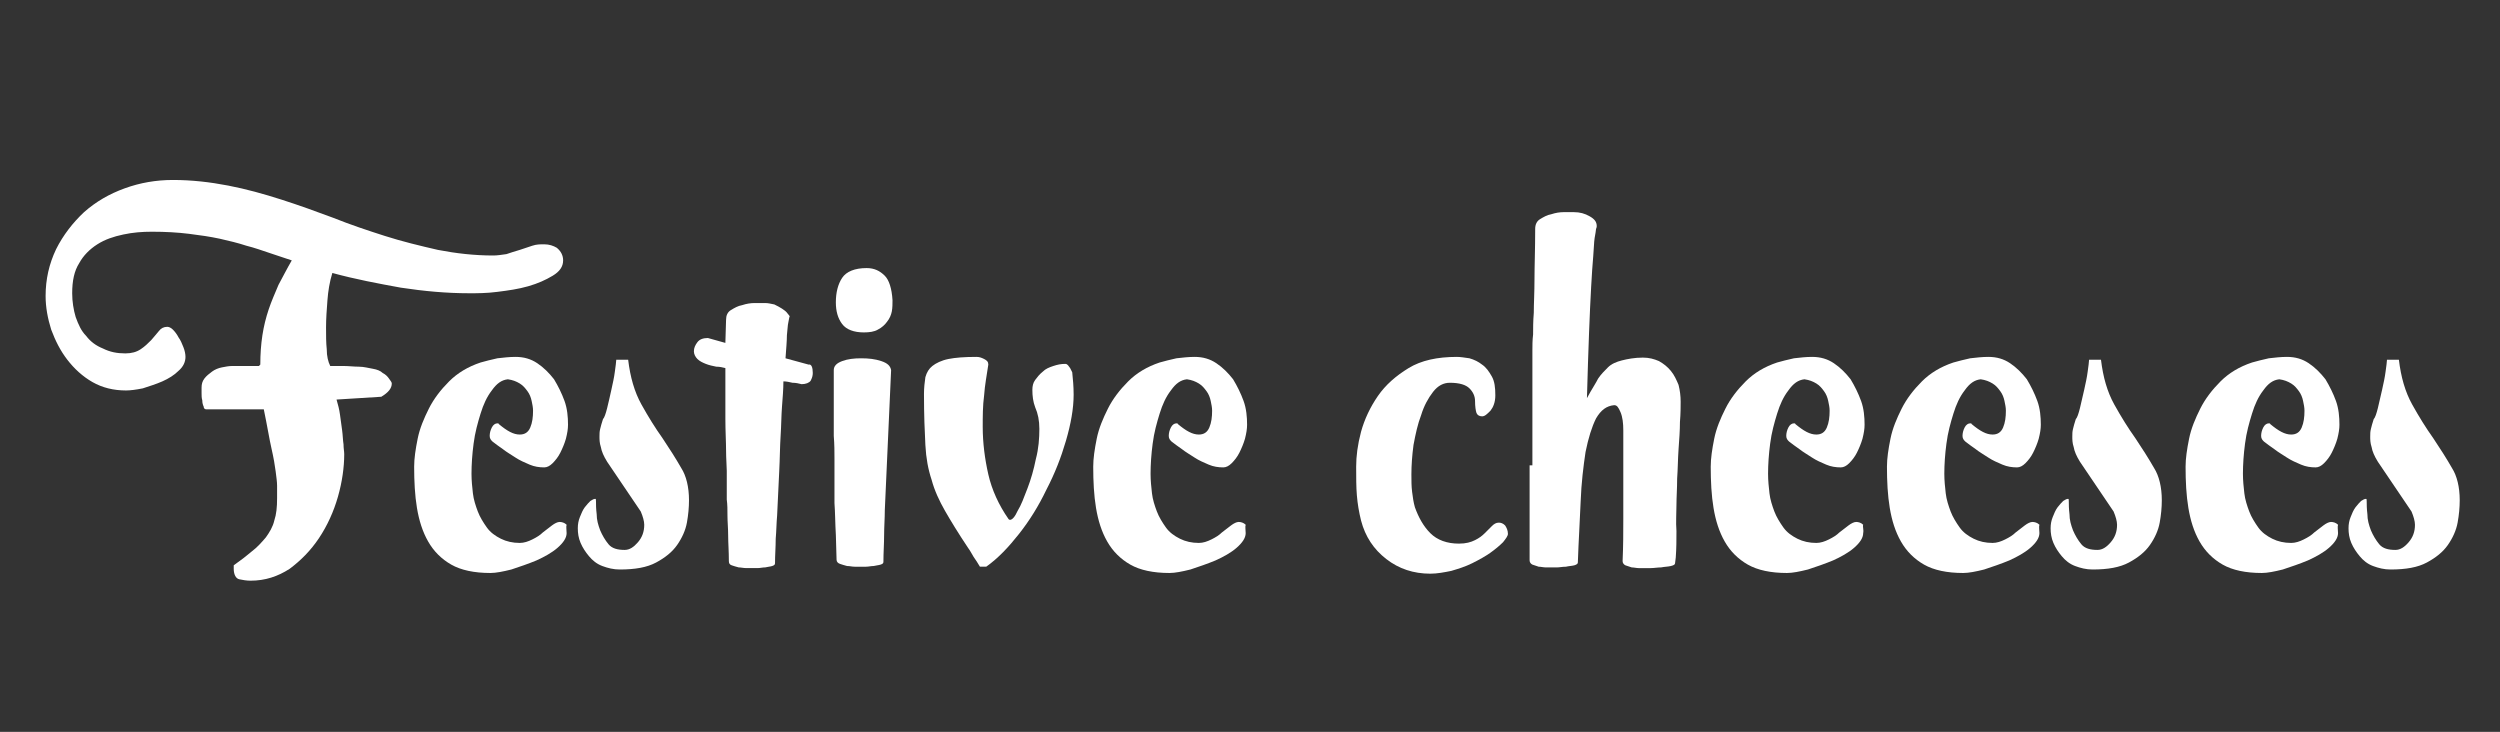
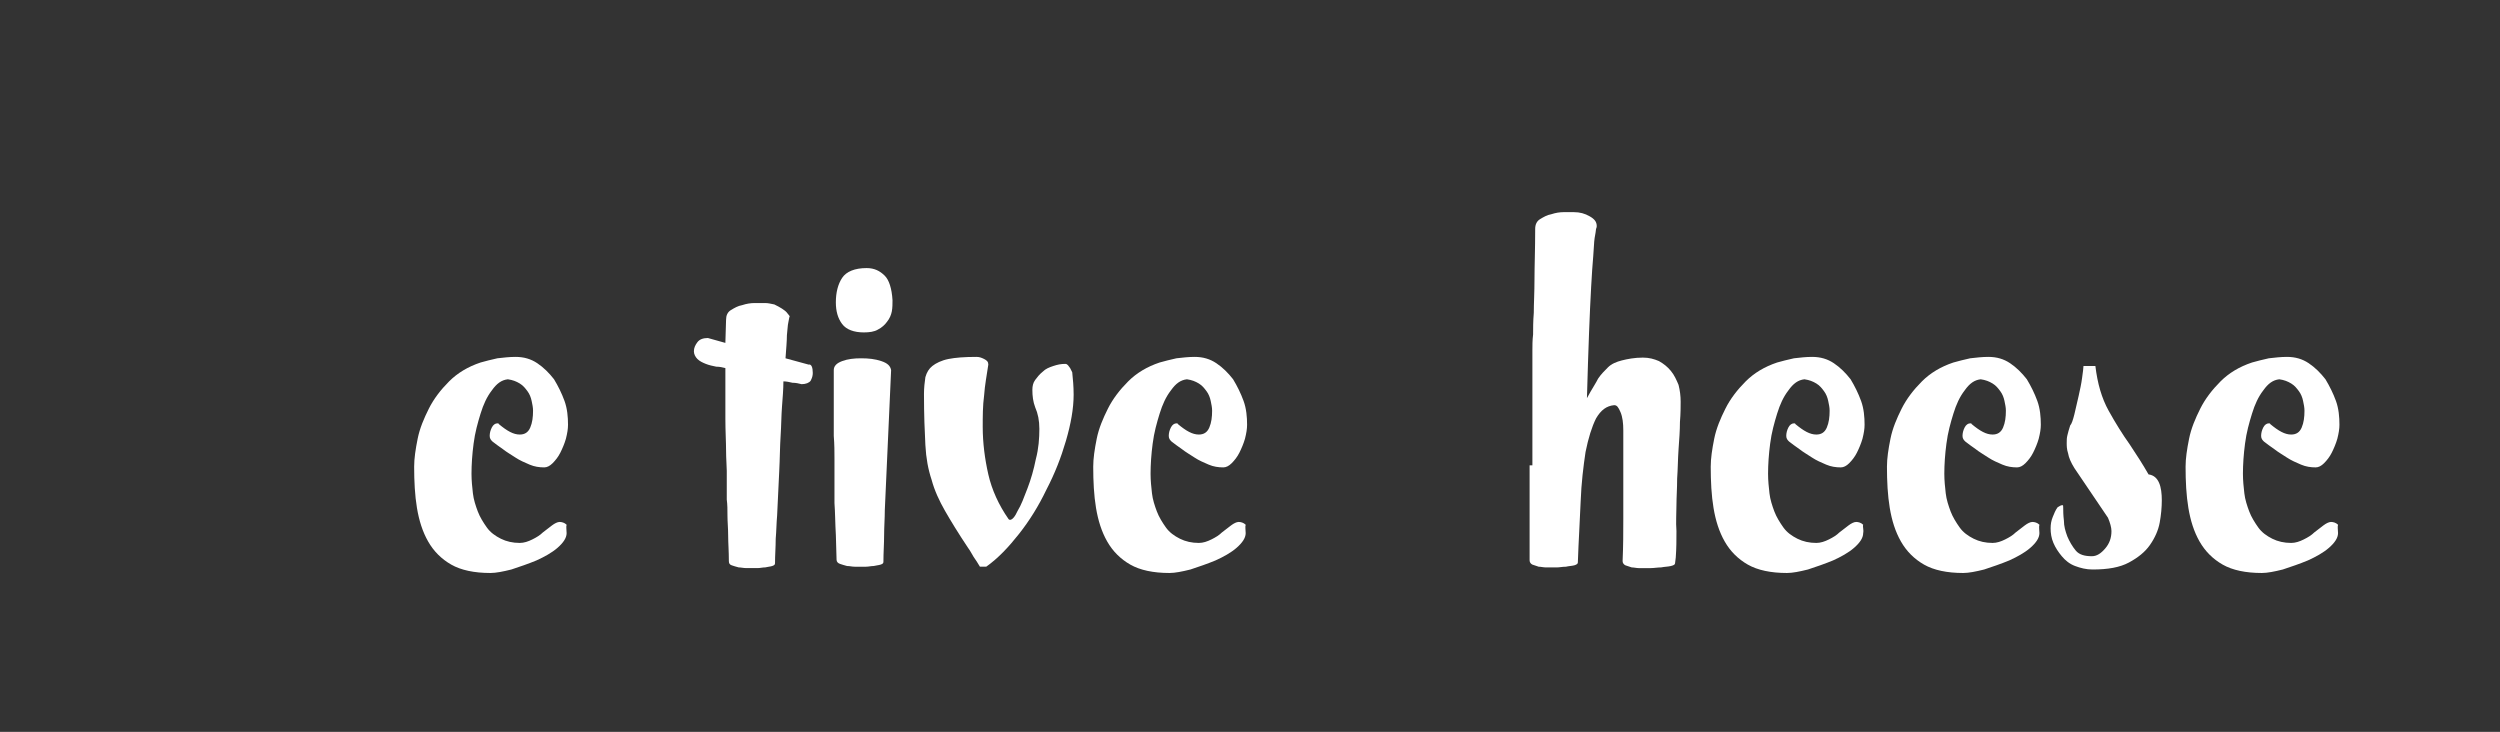
<svg xmlns="http://www.w3.org/2000/svg" version="1.1" id="Calque_1" x="0px" y="0px" width="468px" height="137px" viewBox="63.64 352.445 468 137" enable-background="new 63.64 352.445 468 137" xml:space="preserve">
  <rect x="63.64" y="352.445" width="468" height="137" fill="#333333" stroke="none" />
  <g>
-     <path fill="#FFFFFF" d="M169.057,401.19c0,1.178-0.656,2.095-1.964,2.88c-1.31,0.786-2.75,1.44-4.583,1.964   c-1.833,0.523-3.666,0.786-5.76,1.047c-1.963,0.262-3.797,0.262-5.236,0.262c-4.321,0-8.51-0.393-12.831-1.047   c-4.32-0.785-8.509-1.571-12.829-2.749c-0.524,1.702-0.786,3.403-0.917,5.105c-0.13,1.702-0.261,3.403-0.261,5.105   c0,1.441,0,2.88,0.131,4.059c0,1.309,0.261,2.356,0.654,3.142c0.654,0,1.571,0,2.487,0s1.964,0.131,2.88,0.131   c0.917,0,1.833,0.261,2.619,0.392c0.786,0.132,1.44,0.394,1.833,0.786c0.523,0.262,0.917,0.655,1.178,1.047   c0.262,0.394,0.524,0.655,0.524,0.918c0,0.915-0.654,1.701-1.964,2.487l-8.378,0.522c0.262,0.917,0.523,1.834,0.654,2.881   c0.132,1.048,0.263,1.964,0.393,2.879c0.131,0.917,0.131,1.834,0.262,2.62c0,0.784,0.131,1.309,0.131,1.832   c0,2.486-0.393,5.236-1.178,7.986c-0.786,2.748-1.964,5.367-3.535,7.724s-3.403,4.188-5.499,5.761   c-2.226,1.438-4.582,2.225-7.331,2.225c-0.786,0-1.44-0.131-2.095-0.262s-1.047-0.916-1.047-1.963v-0.655   c1.309-0.918,2.487-1.832,3.403-2.619c1.048-0.785,1.833-1.701,2.618-2.616c0.655-0.918,1.31-1.965,1.572-3.144   c0.393-1.178,0.523-2.488,0.523-4.189c0-0.915,0-1.701,0-2.355c0-0.655-0.13-1.571-0.262-2.619c-0.13-1.048-0.392-2.617-0.785-4.32   c-0.393-1.702-0.786-4.189-1.44-7.33H102.29c-0.262,0-0.523-0.132-0.523-0.525c-0.131-0.262-0.261-0.652-0.261-1.178   c-0.132-0.393-0.132-0.917-0.132-1.309c0-0.393,0-0.785,0-1.048c0-0.653,0.132-1.178,0.523-1.702   c0.393-0.523,0.917-0.916,1.44-1.309s1.179-0.655,1.833-0.786c0.654-0.13,1.31-0.262,1.964-0.262h4.975l0.261-0.262   c0-1.963,0.131-3.796,0.393-5.498c0.262-1.703,0.654-3.273,1.179-4.844c0.523-1.571,1.178-3.012,1.832-4.582   c0.786-1.441,1.571-3.011,2.487-4.582l-3.927-1.31c-1.571-0.524-3.011-1.047-4.582-1.44c-1.571-0.523-3.272-0.917-4.975-1.309   c-1.833-0.393-3.665-0.655-5.76-0.916c-2.095-0.262-4.451-0.393-6.938-0.393c-1.833,0-3.534,0.131-5.368,0.523   c-1.833,0.393-3.404,0.917-4.844,1.833s-2.618,2.095-3.403,3.535c-0.917,1.44-1.31,3.273-1.31,5.629   c0,1.571,0.262,3.143,0.654,4.451c0.523,1.441,1.047,2.619,1.964,3.535c0.785,1.047,1.833,1.833,3.143,2.356   c1.309,0.655,2.618,0.916,4.189,0.916c1.178,0,2.094-0.261,2.88-0.785c0.786-0.524,1.309-1.048,1.964-1.702   c0.523-0.654,1.047-1.179,1.44-1.702c0.393-0.523,0.917-0.786,1.571-0.786c0.261,0,0.655,0.131,1.046,0.523   c0.394,0.393,0.787,0.917,1.048,1.44c0.393,0.524,0.655,1.178,0.917,1.833c0.262,0.655,0.393,1.31,0.393,1.833   c0,0.917-0.393,1.833-1.309,2.618c-0.785,0.785-1.833,1.439-3.011,1.964c-1.178,0.524-2.488,0.916-3.666,1.309   c-1.309,0.263-2.356,0.394-3.142,0.394c-2.356,0-4.451-0.524-6.284-1.571c-1.832-1.047-3.403-2.488-4.713-4.189   c-1.309-1.702-2.226-3.535-3.011-5.63c-0.654-2.095-1.047-4.189-1.047-6.283c0-3.143,0.654-6.022,1.964-8.771   c1.309-2.619,3.142-4.975,5.237-6.938c2.225-1.963,4.713-3.404,7.593-4.451c2.88-1.048,5.891-1.571,9.032-1.571   c3.536,0,6.939,0.393,10.343,1.047c3.403,0.655,6.676,1.571,9.949,2.619c3.273,1.048,6.546,2.226,9.688,3.404   c3.273,1.309,6.416,2.356,9.688,3.403c3.273,1.048,6.546,1.833,9.95,2.618c3.404,0.655,6.808,1.048,10.342,1.048   c0.786,0,1.572-0.13,2.488-0.261c0.786-0.263,1.571-0.524,2.487-0.786c0.786-0.261,1.571-0.524,2.357-0.786s1.44-0.262,2.225-0.262   c0.917,0,1.702,0.262,2.356,0.654C168.664,399.488,169.057,400.274,169.057,401.19z" />
    <path fill="#FFFFFF" d="M169.711,452.247c0,0.917-0.654,1.833-1.702,2.749c-1.047,0.916-2.488,1.703-3.927,2.355   c-1.571,0.655-3.143,1.18-4.713,1.704c-1.572,0.392-2.88,0.654-3.928,0.654c-3.011,0-5.498-0.524-7.332-1.572   c-1.832-1.047-3.272-2.487-4.319-4.32c-1.048-1.831-1.703-3.927-2.095-6.282c-0.393-2.358-0.524-4.976-0.524-7.725   c0-1.571,0.262-3.272,0.655-5.236c0.393-1.964,1.178-3.798,2.095-5.63c0.916-1.833,2.225-3.534,3.796-5.105   s3.534-2.749,5.891-3.535c0.917-0.263,1.964-0.523,3.143-0.787c1.178-0.13,2.226-0.261,3.403-0.261c1.571,0,2.88,0.392,4.059,1.179   c1.178,0.785,2.225,1.832,3.142,3.01c0.785,1.31,1.439,2.619,1.963,4.059c0.523,1.44,0.655,3.012,0.655,4.451   c0,0.785-0.131,1.571-0.393,2.619c-0.262,0.916-0.654,1.832-1.047,2.617c-0.393,0.785-0.917,1.439-1.439,1.964   c-0.524,0.523-1.048,0.785-1.572,0.785c-0.917,0-1.833-0.13-2.75-0.522c-0.916-0.393-1.833-0.787-2.618-1.309   c-0.785-0.523-1.702-1.048-2.356-1.571c-0.785-0.525-1.439-1.048-1.964-1.44c-0.261-0.262-0.523-0.523-0.523-1.048   c0-0.523,0.131-1.048,0.393-1.57c0.261-0.524,0.655-0.785,1.047-0.785c0.13,0,0.262,0,0.262,0.131   c1.571,1.31,2.749,1.964,3.927,1.964c0.917,0,1.571-0.394,1.964-1.31c0.393-0.916,0.523-1.964,0.523-3.142   c0-0.655-0.13-1.179-0.261-1.834c-0.131-0.653-0.394-1.309-0.786-1.832c-0.393-0.524-0.786-1.047-1.44-1.439   c-0.654-0.394-1.309-0.656-2.226-0.787c-1.178,0.131-2.094,0.787-3.011,2.096c-0.916,1.179-1.571,2.618-2.095,4.321   c-0.523,1.701-1.046,3.533-1.309,5.628c-0.262,1.964-0.393,3.928-0.393,5.63c0,1.309,0.131,2.487,0.262,3.666   c0.131,1.177,0.523,2.355,0.916,3.402c0.393,1.048,1.048,2.095,1.703,3.012c0.654,0.916,1.571,1.57,2.618,2.095   c1.047,0.522,2.226,0.785,3.535,0.785c0.786,0,1.571-0.263,2.357-0.655c0.786-0.391,1.44-0.785,1.964-1.309   c0.654-0.524,1.178-0.916,1.702-1.309c0.523-0.394,1.048-0.655,1.439-0.655c0.393,0,0.917,0.131,1.31,0.523   C169.58,451.069,169.711,451.592,169.711,452.247z" />
-     <path fill="#FFFFFF" d="M192.621,446.094c0,1.309-0.131,2.75-0.392,4.189c-0.263,1.44-0.917,2.881-1.833,4.19   c-0.916,1.309-2.226,2.354-3.928,3.272c-1.702,0.916-3.928,1.31-6.808,1.31c-1.178,0-2.226-0.263-3.273-0.654   c-1.047-0.395-1.832-1.05-2.486-1.833c-0.656-0.786-1.179-1.572-1.572-2.488s-0.523-1.833-0.523-2.749   c0-0.785,0.131-1.44,0.392-2.095c0.262-0.654,0.524-1.31,0.917-1.834c0.393-0.522,0.787-0.915,1.048-1.179   c0.393-0.261,0.654-0.392,0.917-0.392c0.13,0,0.13,0.131,0.13,0.524c0,0.523,0,1.309,0.131,2.356c0,1.048,0.262,1.963,0.655,3.011   c0.392,0.916,0.917,1.833,1.571,2.618c0.654,0.786,1.702,1.048,3.011,1.048c0.917,0,1.702-0.524,2.487-1.44   c0.785-0.915,1.178-1.963,1.178-3.273c0-0.653-0.262-1.571-0.655-2.487l-6.284-9.294c-0.655-1.048-1.047-1.964-1.179-2.75   c-0.261-0.785-0.261-1.44-0.261-1.964c0-0.522,0-0.916,0.131-1.44c0.13-0.523,0.262-1.046,0.524-1.833   c0.262-0.261,0.523-1.045,0.785-2.093c0.262-1.049,0.524-2.226,0.785-3.404c0.262-1.178,0.524-2.356,0.654-3.404   c0.132-1.047,0.262-1.833,0.262-2.225h2.226c0.394,3.273,1.179,6.021,2.487,8.378c1.31,2.356,2.619,4.451,3.927,6.284   c1.31,1.963,2.488,3.796,3.535,5.63C192.098,441.513,192.621,443.607,192.621,446.094z" />
    <path fill="#FFFFFF" d="M215.793,422.268c0,0.523-0.131,0.916-0.393,1.44c-0.261,0.393-0.916,0.655-1.702,0.655   c-0.523-0.131-1.047-0.263-1.702-0.263c-0.524-0.131-1.179-0.262-1.702-0.262c0,1.44-0.131,3.012-0.262,4.712   c-0.131,1.702-0.131,3.536-0.261,5.499s-0.13,4.189-0.262,6.677c-0.13,2.487-0.262,5.236-0.393,8.248   c-0.131,1.439-0.131,2.881-0.262,4.32c0,1.57-0.13,3.012-0.13,4.582c0,0.261-0.131,0.393-0.524,0.524   c-0.393,0.13-0.785,0.13-1.309,0.261c-0.524,0-0.917,0.131-1.44,0.131s-0.786,0-1.047,0c-0.262,0-0.524,0-1.048,0   c-0.523,0-1.047-0.131-1.439-0.131c-0.524-0.131-0.917-0.261-1.31-0.393c-0.393-0.132-0.523-0.393-0.523-0.785   c0-1.834-0.131-3.404-0.131-4.714c0-1.439-0.131-2.618-0.131-3.796c0-1.048,0-2.095-0.131-3.012c0-0.916,0-1.832,0-2.617   c0-0.786,0-1.833,0-2.75s-0.13-2.226-0.13-3.796c0-1.572-0.131-3.665-0.131-6.023c0-2.487,0-5.629,0-9.426   c-0.523-0.13-1.047-0.261-1.702-0.261c-0.654-0.131-1.31-0.263-1.964-0.524c-0.654-0.262-1.178-0.524-1.571-0.917   c-0.393-0.392-0.655-0.916-0.655-1.439c0-0.654,0.262-1.179,0.655-1.702c0.393-0.523,1.047-0.786,1.963-0.786l3.273,0.917   l0.131-4.32c0-0.785,0.262-1.44,0.916-1.832c0.655-0.393,1.309-0.786,2.095-0.917c0.785-0.262,1.57-0.393,2.356-0.393   c0.785,0,1.44,0,1.964,0c0.523,0,1.046,0.131,1.701,0.262c0.524,0.262,1.048,0.523,1.44,0.785c0.393,0.263,0.786,0.524,1.047,0.917   c0.262,0.262,0.393,0.524,0.393,0.524c-0.13,0.262-0.13,0.654-0.262,1.178c-0.13,0.524-0.13,1.309-0.261,2.357   c0,1.047-0.131,2.487-0.261,4.319l4.319,1.179C215.532,420.566,215.793,421.22,215.793,422.268z" />
    <path fill="#FFFFFF" d="M229.277,447.927c0,1.571-0.13,3.143-0.13,4.713c0,1.572-0.131,3.272-0.131,4.976   c0,0.262-0.131,0.392-0.523,0.522c-0.393,0.132-0.785,0.132-1.309,0.264c-0.524,0-0.917,0.13-1.441,0.13c-0.523,0-0.785,0-1.047,0   c-0.262,0-0.524,0-1.048,0c-0.523,0-0.917-0.13-1.439-0.13c-0.523-0.132-0.917-0.264-1.31-0.395   c-0.393-0.13-0.654-0.392-0.654-0.784l-0.131-4.583c-0.131-2.226-0.131-4.32-0.262-6.021c0-1.704,0-3.405,0-4.845   c0-1.179,0-2.356,0-3.535c0-1.178,0-2.617-0.131-4.189c0-1.57,0-3.273,0-5.235c0-1.964,0-4.322,0-7.07   c0-0.786,0.524-1.309,1.571-1.703c1.048-0.393,2.226-0.524,3.535-0.524c1.44,0,2.618,0.131,3.796,0.524   c1.179,0.394,1.702,0.917,1.833,1.703L229.277,447.927z M230.718,408.652c0,0.654,0,1.44-0.131,2.095s-0.393,1.309-0.917,1.964   c-0.394,0.524-0.917,1.047-1.702,1.439c-0.655,0.393-1.572,0.523-2.619,0.523c-1.833,0-3.272-0.523-4.059-1.57   c-0.786-1.048-1.178-2.356-1.178-4.059c0-1.833,0.392-3.403,1.178-4.582c0.786-1.178,2.356-1.833,4.583-1.833   c1.44,0,2.487,0.523,3.403,1.44C230.063,404.856,230.587,406.427,230.718,408.652z" />
    <path fill="#FFFFFF" d="M264.625,426.326c0,2.618-0.524,5.499-1.441,8.64c-0.916,3.144-2.095,6.154-3.665,9.165   c-1.44,3.011-3.143,5.76-5.107,8.248c-1.963,2.486-3.927,4.582-6.152,6.152h-1.178c-0.394-0.654-0.786-1.309-1.179-1.832   c-0.393-0.655-0.654-1.179-1.047-1.703c-1.833-2.749-3.273-5.105-4.32-6.938c-1.047-1.834-1.964-3.795-2.488-5.76   c-0.654-1.964-1.047-4.059-1.177-6.546c-0.131-2.487-0.262-5.629-0.262-9.557c0-1.179,0.131-2.226,0.262-3.142   c0.262-0.917,0.655-1.572,1.309-2.095s1.702-1.047,3.011-1.31c1.31-0.262,3.012-0.392,5.237-0.392c0.524,0,0.917,0.13,1.439,0.392   c0.524,0.263,0.786,0.524,0.786,1.047c-0.262,1.833-0.654,3.796-0.786,5.76c-0.261,1.964-0.261,3.929-0.261,5.893   c0,3.011,0.393,6.021,1.047,8.901c0.654,2.881,1.963,5.761,3.796,8.38c0,0,0.131,0.131,0.262,0.131c0.393,0,0.917-0.524,1.44-1.703   c0.655-1.047,1.178-2.487,1.833-4.189c0.654-1.701,1.178-3.534,1.571-5.498c0.524-1.964,0.654-3.927,0.654-5.63   c0-1.569-0.261-2.878-0.785-4.058c-0.393-1.048-0.523-2.094-0.523-3.272c0-0.655,0.131-1.31,0.523-1.834   c0.392-0.522,0.785-1.047,1.439-1.57c0.523-0.524,1.178-0.786,1.964-1.047c0.786-0.262,1.44-0.393,2.226-0.393   c0.262,0,0.393,0.13,0.524,0.261c0.131,0.132,0.261,0.394,0.393,0.524c0.13,0.263,0.262,0.524,0.393,0.786   C264.494,423.445,264.625,424.755,264.625,426.326z" />
    <path fill="#FFFFFF" d="M296.831,452.247c0,0.917-0.655,1.833-1.703,2.749c-1.046,0.916-2.486,1.703-3.927,2.355   c-1.571,0.655-3.141,1.18-4.712,1.704c-1.571,0.392-2.881,0.654-3.928,0.654c-3.011,0-5.499-0.524-7.331-1.572   c-1.833-1.047-3.274-2.487-4.321-4.32c-1.047-1.831-1.702-3.927-2.094-6.282c-0.393-2.358-0.523-4.976-0.523-7.725   c0-1.571,0.262-3.272,0.654-5.236c0.394-1.964,1.179-3.798,2.095-5.63c0.916-1.833,2.225-3.534,3.796-5.105   c1.571-1.571,3.535-2.749,5.891-3.535c0.917-0.263,1.964-0.523,3.142-0.787c1.179-0.13,2.226-0.261,3.404-0.261   c1.571,0,2.879,0.392,4.059,1.179c1.179,0.785,2.227,1.832,3.142,3.01c0.785,1.31,1.44,2.619,1.963,4.059   c0.525,1.44,0.656,3.012,0.656,4.451c0,0.785-0.131,1.571-0.393,2.619c-0.263,0.916-0.655,1.832-1.048,2.617   c-0.393,0.785-0.916,1.439-1.439,1.964c-0.524,0.523-1.047,0.785-1.571,0.785c-0.917,0-1.833-0.13-2.75-0.522   c-0.916-0.393-1.833-0.787-2.619-1.309c-0.785-0.523-1.702-1.048-2.356-1.571c-0.786-0.525-1.44-1.048-1.964-1.44   c-0.262-0.262-0.523-0.523-0.523-1.048c0-0.523,0.131-1.048,0.393-1.57c0.262-0.524,0.654-0.785,1.047-0.785   c0.131,0,0.262,0,0.262,0.131c1.571,1.31,2.749,1.964,3.928,1.964c0.917,0,1.57-0.394,1.963-1.31   c0.392-0.916,0.524-1.964,0.524-3.142c0-0.655-0.132-1.179-0.262-1.834c-0.132-0.653-0.393-1.309-0.786-1.832   c-0.393-0.524-0.785-1.047-1.439-1.439c-0.655-0.394-1.309-0.656-2.226-0.787c-1.179,0.131-2.095,0.787-3.011,2.096   c-0.917,1.179-1.571,2.618-2.095,4.321c-0.523,1.701-1.047,3.533-1.309,5.628c-0.262,1.964-0.393,3.928-0.393,5.63   c0,1.309,0.131,2.487,0.262,3.666c0.131,1.177,0.523,2.355,0.917,3.402c0.392,1.048,1.047,2.095,1.702,3.012   c0.655,0.916,1.571,1.57,2.618,2.095c1.048,0.522,2.227,0.785,3.536,0.785c0.785,0,1.57-0.263,2.355-0.655   c0.786-0.391,1.44-0.785,1.965-1.309c0.654-0.524,1.179-0.916,1.702-1.309c0.524-0.394,1.046-0.655,1.439-0.655   s0.916,0.131,1.31,0.523C296.699,451.069,296.831,451.592,296.831,452.247z" />
-     <path fill="#FFFFFF" d="M345.924,452.379c0,0.392-0.395,0.916-0.917,1.57c-0.655,0.654-1.44,1.31-2.356,1.963   c-0.917,0.656-2.096,1.311-3.405,1.965c-1.309,0.654-2.618,1.048-3.927,1.439c-1.309,0.263-2.619,0.523-3.928,0.523   c-3.142,0-5.891-0.915-8.247-2.749c-2.356-1.832-3.927-4.19-4.715-7.2c-0.391-1.571-0.652-3.142-0.783-4.714   c-0.131-1.569-0.131-3.402-0.131-5.366s0.262-4.059,0.914-6.546c0.656-2.357,1.704-4.582,3.144-6.676   c1.441-2.097,3.403-3.798,5.76-5.238c2.357-1.439,5.367-2.094,9.034-2.094c0.654,0,1.438,0.13,2.356,0.261   c0.917,0.263,1.702,0.656,2.357,1.179c0.784,0.524,1.309,1.31,1.832,2.227c0.523,0.916,0.654,2.094,0.654,3.533   c0,1.31-0.394,2.227-0.916,2.882c-0.656,0.654-1.047,1.047-1.57,1.047c-0.525,0-0.918-0.262-1.049-0.656   c-0.13-0.391-0.262-1.178-0.262-2.225c0-0.915-0.393-1.702-1.047-2.356c-0.656-0.655-1.832-1.047-3.666-1.047   c-1.178,0-2.226,0.524-3.141,1.701c-0.917,1.179-1.704,2.618-2.227,4.321c-0.654,1.702-1.047,3.535-1.44,5.629   c-0.261,1.964-0.393,3.797-0.393,5.498c0,1.179,0,2.226,0.132,3.273c0.13,1.047,0.261,1.964,0.522,2.879   c0.655,1.834,1.571,3.535,2.88,4.845s3.143,1.965,5.367,1.965c1.309,0,2.226-0.263,3.012-0.655c0.785-0.393,1.311-0.786,1.834-1.31   s0.915-0.916,1.309-1.31c0.391-0.392,0.784-0.654,1.309-0.654c0.394,0,0.786,0.13,1.179,0.524   C345.661,451.2,345.924,451.724,345.924,452.379z" />
    <path fill="#FFFFFF" d="M378.259,427.635c0,0.916,0,2.228-0.132,3.797c0,1.57-0.13,3.272-0.261,5.106   c-0.13,1.832-0.13,3.665-0.263,5.499c0,1.831-0.13,3.533-0.13,4.974c0,1.571-0.131,3.142,0,4.845c0,1.569,0,3.272-0.131,4.973   l-0.13,1.049c0,0.261-0.264,0.393-0.786,0.524c-0.522,0.13-1.179,0.13-1.833,0.261c-0.655,0-1.31,0.131-1.965,0.131   c-0.653,0-1.047,0-1.308,0c-0.263,0-0.524,0-0.918,0c-0.393,0-0.915-0.131-1.31-0.131c-0.392-0.131-0.783-0.261-1.178-0.393   c-0.262-0.132-0.523-0.393-0.523-0.785c0.131-2.881,0.131-5.498,0.131-7.854c0-2.357,0-4.583,0-6.939v-9.688   c0-1.308-0.131-2.486-0.522-3.403c-0.395-0.916-0.656-1.31-1.179-1.31c-1.44,0.131-2.488,0.917-3.404,2.487   c-0.784,1.572-1.439,3.667-1.963,6.285c-0.394,2.617-0.787,5.76-0.916,9.295c-0.132,3.534-0.394,7.331-0.524,11.39   c0,0.261-0.264,0.392-0.654,0.523c-0.524,0.132-1.048,0.132-1.571,0.262c-0.655,0-1.179,0.131-1.701,0.131   c-0.525,0-0.917,0-1.179,0c-0.263,0-0.524,0-0.917,0c-0.392,0-0.917-0.131-1.309-0.131c-0.392-0.13-0.787-0.262-1.179-0.394   c-0.263-0.131-0.523-0.392-0.523-0.786v-17.803h0.523c0-1.31,0-3.011,0-5.235c0-2.227,0-5.237,0-9.166c0-1.571,0-3.011,0-4.058   c0-1.048,0-2.095,0-3.011c0-0.917,0-1.964,0.131-3.012c0-1.047,0-2.487,0.13-4.058c0-1.703,0.131-3.797,0.131-6.285   c0-2.487,0.131-5.629,0.131-9.425c0-0.786,0.265-1.44,0.917-1.833c0.656-0.393,1.309-0.786,2.097-0.917   c0.784-0.262,1.569-0.393,2.355-0.393c0.785,0,1.439,0,1.832,0c1.179,0,2.096,0.261,3.01,0.786   c0.917,0.523,1.311,1.047,1.311,1.833c0,0,0,0.262-0.131,0.523c0,0.261-0.131,0.917-0.263,1.702   c-0.13,0.786-0.13,1.964-0.261,3.404c-0.13,1.44-0.261,3.404-0.392,5.76c-0.132,2.356-0.265,5.236-0.395,8.64   c-0.13,3.405-0.262,7.463-0.392,12.176l0.654-1.179c0.523-0.915,1.047-1.701,1.44-2.487c0.522-0.785,1.178-1.439,1.833-2.094   c0.653-0.654,1.57-1.047,2.617-1.309c1.049-0.263,2.356-0.524,3.929-0.524c1.178,0,2.094,0.262,3.01,0.654   c0.916,0.524,1.572,1.048,2.227,1.833c0.655,0.785,1.047,1.701,1.439,2.617C378.127,425.541,378.259,426.589,378.259,427.635z" />
    <path fill="#FFFFFF" d="M412.428,452.247c0,0.917-0.654,1.833-1.702,2.749c-1.046,0.916-2.487,1.703-3.927,2.355   c-1.571,0.655-3.143,1.18-4.713,1.704c-1.571,0.392-2.88,0.654-3.928,0.654c-3.013,0-5.498-0.524-7.332-1.572   c-1.831-1.047-3.272-2.487-4.318-4.32c-1.048-1.831-1.704-3.927-2.095-6.282c-0.394-2.358-0.524-4.976-0.524-7.725   c0-1.571,0.262-3.272,0.653-5.236c0.395-1.964,1.179-3.798,2.097-5.63c0.915-1.833,2.226-3.534,3.796-5.105   c1.571-1.571,3.534-2.749,5.889-3.535c0.918-0.263,1.966-0.523,3.145-0.787c1.178-0.13,2.224-0.261,3.402-0.261   c1.572,0,2.881,0.392,4.06,1.179c1.177,0.785,2.226,1.832,3.143,3.01c0.786,1.31,1.439,2.619,1.963,4.059   c0.524,1.44,0.654,3.012,0.654,4.451c0,0.785-0.13,1.571-0.392,2.619c-0.263,0.916-0.656,1.832-1.048,2.617   s-0.917,1.439-1.439,1.964c-0.525,0.523-1.048,0.785-1.572,0.785c-0.915,0-1.832-0.13-2.749-0.522   c-0.916-0.393-1.833-0.787-2.619-1.309c-0.784-0.523-1.701-1.048-2.355-1.571c-0.785-0.525-1.44-1.048-1.962-1.44   c-0.264-0.262-0.525-0.523-0.525-1.048c0-0.523,0.131-1.048,0.393-1.57c0.262-0.524,0.654-0.785,1.048-0.785   c0.132,0,0.262,0,0.262,0.131c1.571,1.31,2.749,1.964,3.927,1.964c0.917,0,1.571-0.394,1.964-1.31s0.525-1.964,0.525-3.142   c0-0.655-0.133-1.179-0.263-1.834c-0.132-0.653-0.394-1.309-0.787-1.832c-0.392-0.524-0.784-1.047-1.439-1.439   c-0.655-0.394-1.309-0.656-2.226-0.787c-1.179,0.131-2.094,0.787-3.011,2.096c-0.917,1.179-1.57,2.618-2.097,4.321   c-0.522,1.701-1.044,3.533-1.308,5.628c-0.262,1.964-0.392,3.928-0.392,5.63c0,1.309,0.13,2.487,0.262,3.666   c0.13,1.177,0.524,2.355,0.915,3.402c0.394,1.048,1.049,2.095,1.702,3.012c0.655,0.916,1.571,1.57,2.619,2.095   c1.047,0.522,2.226,0.785,3.534,0.785c0.786,0,1.571-0.263,2.356-0.655c0.786-0.391,1.44-0.785,1.964-1.309   c0.655-0.524,1.179-0.916,1.703-1.309c0.522-0.394,1.046-0.655,1.439-0.655c0.393,0,0.916,0.131,1.309,0.523   C412.298,451.069,412.56,451.592,412.428,452.247z" />
    <path fill="#FFFFFF" d="M445.418,452.247c0,0.917-0.653,1.833-1.7,2.749c-1.048,0.916-2.489,1.703-3.928,2.355   c-1.571,0.655-3.145,1.18-4.714,1.704c-1.571,0.392-2.88,0.654-3.929,0.654c-3.011,0-5.497-0.524-7.33-1.572   c-1.832-1.047-3.272-2.487-4.319-4.32c-1.049-1.831-1.702-3.927-2.094-6.282c-0.395-2.358-0.526-4.976-0.526-7.725   c0-1.571,0.262-3.272,0.656-5.236c0.392-1.964,1.179-3.798,2.094-5.63c0.917-1.833,2.226-3.534,3.796-5.105   c1.572-1.571,3.535-2.749,5.893-3.535c0.915-0.263,1.963-0.523,3.142-0.787c1.177-0.13,2.226-0.261,3.404-0.261   c1.571,0,2.879,0.392,4.058,1.179c1.178,0.785,2.227,1.832,3.142,3.01c0.787,1.31,1.439,2.619,1.965,4.059   c0.522,1.44,0.653,3.012,0.653,4.451c0,0.785-0.131,1.571-0.393,2.619c-0.261,0.916-0.652,1.832-1.048,2.617   c-0.391,0.785-0.915,1.439-1.438,1.964c-0.524,0.523-1.049,0.785-1.572,0.785c-0.916,0-1.831-0.13-2.748-0.522   s-1.835-0.787-2.618-1.309c-0.786-0.523-1.704-1.048-2.357-1.571c-0.785-0.525-1.439-1.048-1.963-1.44   c-0.263-0.262-0.523-0.523-0.523-1.048c0-0.523,0.129-1.048,0.392-1.57c0.264-0.524,0.655-0.785,1.048-0.785   c0.131,0,0.262,0,0.262,0.131c1.571,1.31,2.749,1.964,3.926,1.964c0.918,0,1.573-0.394,1.966-1.31   c0.392-0.916,0.524-1.964,0.524-3.142c0-0.655-0.133-1.179-0.263-1.834c-0.132-0.653-0.393-1.309-0.786-1.832   c-0.393-0.524-0.785-1.047-1.441-1.439c-0.652-0.394-1.309-0.656-2.223-0.787c-1.179,0.131-2.097,0.787-3.013,2.096   c-0.915,1.179-1.57,2.618-2.094,4.321c-0.524,1.701-1.047,3.533-1.309,5.628c-0.264,1.964-0.395,3.928-0.395,5.63   c0,1.309,0.133,2.487,0.263,3.666c0.132,1.177,0.523,2.355,0.916,3.402c0.396,1.048,1.048,2.095,1.703,3.012   c0.652,0.916,1.57,1.57,2.618,2.095c1.045,0.522,2.224,0.785,3.532,0.785c0.788,0,1.573-0.263,2.357-0.655   c0.787-0.391,1.441-0.785,1.966-1.309c0.654-0.524,1.178-0.916,1.701-1.309c0.522-0.394,1.048-0.655,1.439-0.655   s0.917,0.131,1.309,0.523C445.288,451.069,445.418,451.592,445.418,452.247z" />
-     <path fill="#FFFFFF" d="M468.33,446.094c0,1.309-0.131,2.75-0.394,4.189c-0.261,1.44-0.914,2.881-1.832,4.19   c-0.917,1.309-2.227,2.354-3.927,3.272c-1.702,0.916-3.929,1.31-6.809,1.31c-1.179,0-2.226-0.263-3.273-0.654   c-1.048-0.395-1.832-1.05-2.487-1.833c-0.654-0.786-1.179-1.572-1.57-2.488c-0.393-0.916-0.523-1.833-0.523-2.749   c0-0.785,0.131-1.44,0.394-2.095c0.261-0.654,0.521-1.31,0.916-1.834c0.393-0.522,0.784-0.915,1.047-1.179   c0.393-0.261,0.654-0.392,0.915-0.392c0.132,0,0.132,0.131,0.132,0.524c0,0.523,0,1.309,0.13,2.356   c0,1.048,0.265,1.963,0.656,3.011c0.392,0.916,0.917,1.833,1.569,2.618c0.656,0.786,1.702,1.048,3.011,1.048   c0.917,0,1.704-0.524,2.487-1.44c0.787-0.915,1.179-1.963,1.179-3.273c0-0.653-0.262-1.571-0.652-2.487l-6.286-9.294   c-0.654-1.048-1.047-1.964-1.177-2.75c-0.261-0.785-0.261-1.44-0.261-1.964c0-0.522,0-0.916,0.13-1.44   c0.131-0.523,0.261-1.046,0.522-1.833c0.264-0.261,0.524-1.045,0.785-2.093c0.262-1.049,0.523-2.226,0.788-3.404   c0.262-1.178,0.522-2.356,0.652-3.404c0.133-1.047,0.262-1.833,0.262-2.225h2.227c0.393,3.273,1.179,6.021,2.487,8.378   c1.309,2.356,2.618,4.451,3.928,6.284c1.31,1.963,2.488,3.796,3.535,5.63C467.805,441.513,468.33,443.607,468.33,446.094z" />
+     <path fill="#FFFFFF" d="M468.33,446.094c0,1.309-0.131,2.75-0.394,4.189c-0.261,1.44-0.914,2.881-1.832,4.19   c-0.917,1.309-2.227,2.354-3.927,3.272c-1.702,0.916-3.929,1.31-6.809,1.31c-1.179,0-2.226-0.263-3.273-0.654   c-1.048-0.395-1.832-1.05-2.487-1.833c-0.654-0.786-1.179-1.572-1.57-2.488c-0.393-0.916-0.523-1.833-0.523-2.749   c0-0.785,0.131-1.44,0.394-2.095c0.261-0.654,0.521-1.31,0.916-1.834c0.393-0.261,0.654-0.392,0.915-0.392c0.132,0,0.132,0.131,0.132,0.524c0,0.523,0,1.309,0.13,2.356   c0,1.048,0.265,1.963,0.656,3.011c0.392,0.916,0.917,1.833,1.569,2.618c0.656,0.786,1.702,1.048,3.011,1.048   c0.917,0,1.704-0.524,2.487-1.44c0.787-0.915,1.179-1.963,1.179-3.273c0-0.653-0.262-1.571-0.652-2.487l-6.286-9.294   c-0.654-1.048-1.047-1.964-1.177-2.75c-0.261-0.785-0.261-1.44-0.261-1.964c0-0.522,0-0.916,0.13-1.44   c0.131-0.523,0.261-1.046,0.522-1.833c0.264-0.261,0.524-1.045,0.785-2.093c0.262-1.049,0.523-2.226,0.788-3.404   c0.262-1.178,0.522-2.356,0.652-3.404c0.133-1.047,0.262-1.833,0.262-2.225h2.227c0.393,3.273,1.179,6.021,2.487,8.378   c1.309,2.356,2.618,4.451,3.928,6.284c1.31,1.963,2.488,3.796,3.535,5.63C467.805,441.513,468.33,443.607,468.33,446.094z" />
    <path fill="#FFFFFF" d="M501.32,452.247c0,0.917-0.652,1.833-1.701,2.749c-1.048,0.916-2.487,1.703-3.928,2.355   c-1.569,0.655-3.144,1.18-4.713,1.704c-1.57,0.392-2.881,0.654-3.928,0.654c-3.01,0-5.498-0.524-7.33-1.572   c-1.834-1.047-3.272-2.487-4.322-4.32c-1.047-1.831-1.701-3.927-2.093-6.282c-0.395-2.358-0.524-4.976-0.524-7.725   c0-1.571,0.262-3.272,0.655-5.236c0.392-1.964,1.179-3.798,2.094-5.63c0.918-1.833,2.226-3.534,3.796-5.105   c1.571-1.571,3.535-2.749,5.894-3.535c0.913-0.263,1.962-0.523,3.14-0.787c1.18-0.13,2.226-0.261,3.404-0.261   c1.571,0,2.881,0.392,4.059,1.179c1.179,0.785,2.226,1.832,3.142,3.01c0.786,1.31,1.439,2.619,1.965,4.059   c0.521,1.44,0.652,3.012,0.652,4.451c0,0.785-0.131,1.571-0.392,2.619c-0.261,0.916-0.654,1.832-1.047,2.617   s-0.916,1.439-1.44,1.964c-0.523,0.523-1.047,0.785-1.57,0.785c-0.917,0-1.832-0.13-2.749-0.522s-1.835-0.787-2.619-1.309   c-0.785-0.523-1.701-1.048-2.355-1.571c-0.787-0.525-1.44-1.048-1.965-1.44c-0.262-0.262-0.523-0.523-0.523-1.048   c0-0.523,0.131-1.048,0.392-1.57c0.264-0.524,0.656-0.785,1.048-0.785c0.131,0,0.262,0,0.262,0.131   c1.572,1.31,2.75,1.964,3.927,1.964c0.918,0,1.574-0.394,1.965-1.31c0.393-0.916,0.522-1.964,0.522-3.142   c0-0.655-0.13-1.179-0.261-1.834c-0.13-0.653-0.392-1.309-0.783-1.832c-0.396-0.524-0.787-1.047-1.443-1.439   c-0.652-0.394-1.308-0.656-2.225-0.787c-1.177,0.131-2.094,0.787-3.012,2.096c-0.915,1.179-1.57,2.618-2.092,4.321   c-0.525,1.701-1.048,3.533-1.312,5.628c-0.262,1.964-0.393,3.928-0.393,5.63c0,1.309,0.131,2.487,0.263,3.666   c0.13,1.177,0.523,2.355,0.916,3.402c0.393,1.048,1.047,2.095,1.702,3.012c0.654,0.916,1.571,1.57,2.618,2.095   c1.047,0.522,2.226,0.785,3.533,0.785c0.787,0,1.574-0.263,2.357-0.655c0.786-0.391,1.439-0.785,1.965-1.309   c0.653-0.524,1.178-0.916,1.701-1.309c0.522-0.394,1.048-0.655,1.44-0.655c0.392,0,0.917,0.131,1.309,0.523   C501.189,451.069,501.32,451.592,501.32,452.247z" />
-     <path fill="#FFFFFF" d="M524.1,446.094c0,1.309-0.13,2.75-0.394,4.189c-0.263,1.44-0.915,2.881-1.832,4.19   c-0.918,1.309-2.227,2.354-3.929,3.272c-1.701,0.916-3.927,1.31-6.807,1.31c-1.179,0-2.226-0.263-3.273-0.654   c-1.049-0.395-1.833-1.05-2.487-1.833c-0.654-0.786-1.179-1.572-1.572-2.488c-0.391-0.916-0.522-1.833-0.522-2.749   c0-0.785,0.132-1.44,0.394-2.095s0.522-1.31,0.917-1.834c0.392-0.522,0.784-0.915,1.045-1.179c0.394-0.261,0.655-0.392,0.917-0.392   c0.131,0,0.131,0.131,0.131,0.524c0,0.523,0,1.309,0.13,2.356c0,1.048,0.266,1.963,0.656,3.011   c0.393,0.916,0.917,1.833,1.569,2.618c0.656,0.786,1.703,1.048,3.011,1.048c0.918,0,1.704-0.524,2.489-1.44   c0.786-0.915,1.177-1.963,1.177-3.273c0-0.653-0.26-1.571-0.652-2.487l-6.285-9.294c-0.655-1.048-1.047-1.964-1.177-2.75   c-0.262-0.785-0.262-1.44-0.262-1.964c0-0.522,0-0.916,0.13-1.44c0.132-0.523,0.262-1.046,0.522-1.833   c0.265-0.261,0.525-1.045,0.786-2.093c0.261-1.049,0.522-2.226,0.787-3.404c0.262-1.178,0.523-2.356,0.652-3.404   c0.132-1.047,0.263-1.833,0.263-2.225h2.226c0.394,3.273,1.179,6.021,2.488,8.378c1.309,2.356,2.618,4.451,3.927,6.284   c1.31,1.963,2.488,3.796,3.535,5.63C523.575,441.513,524.1,443.607,524.1,446.094z" />
  </g>
</svg>